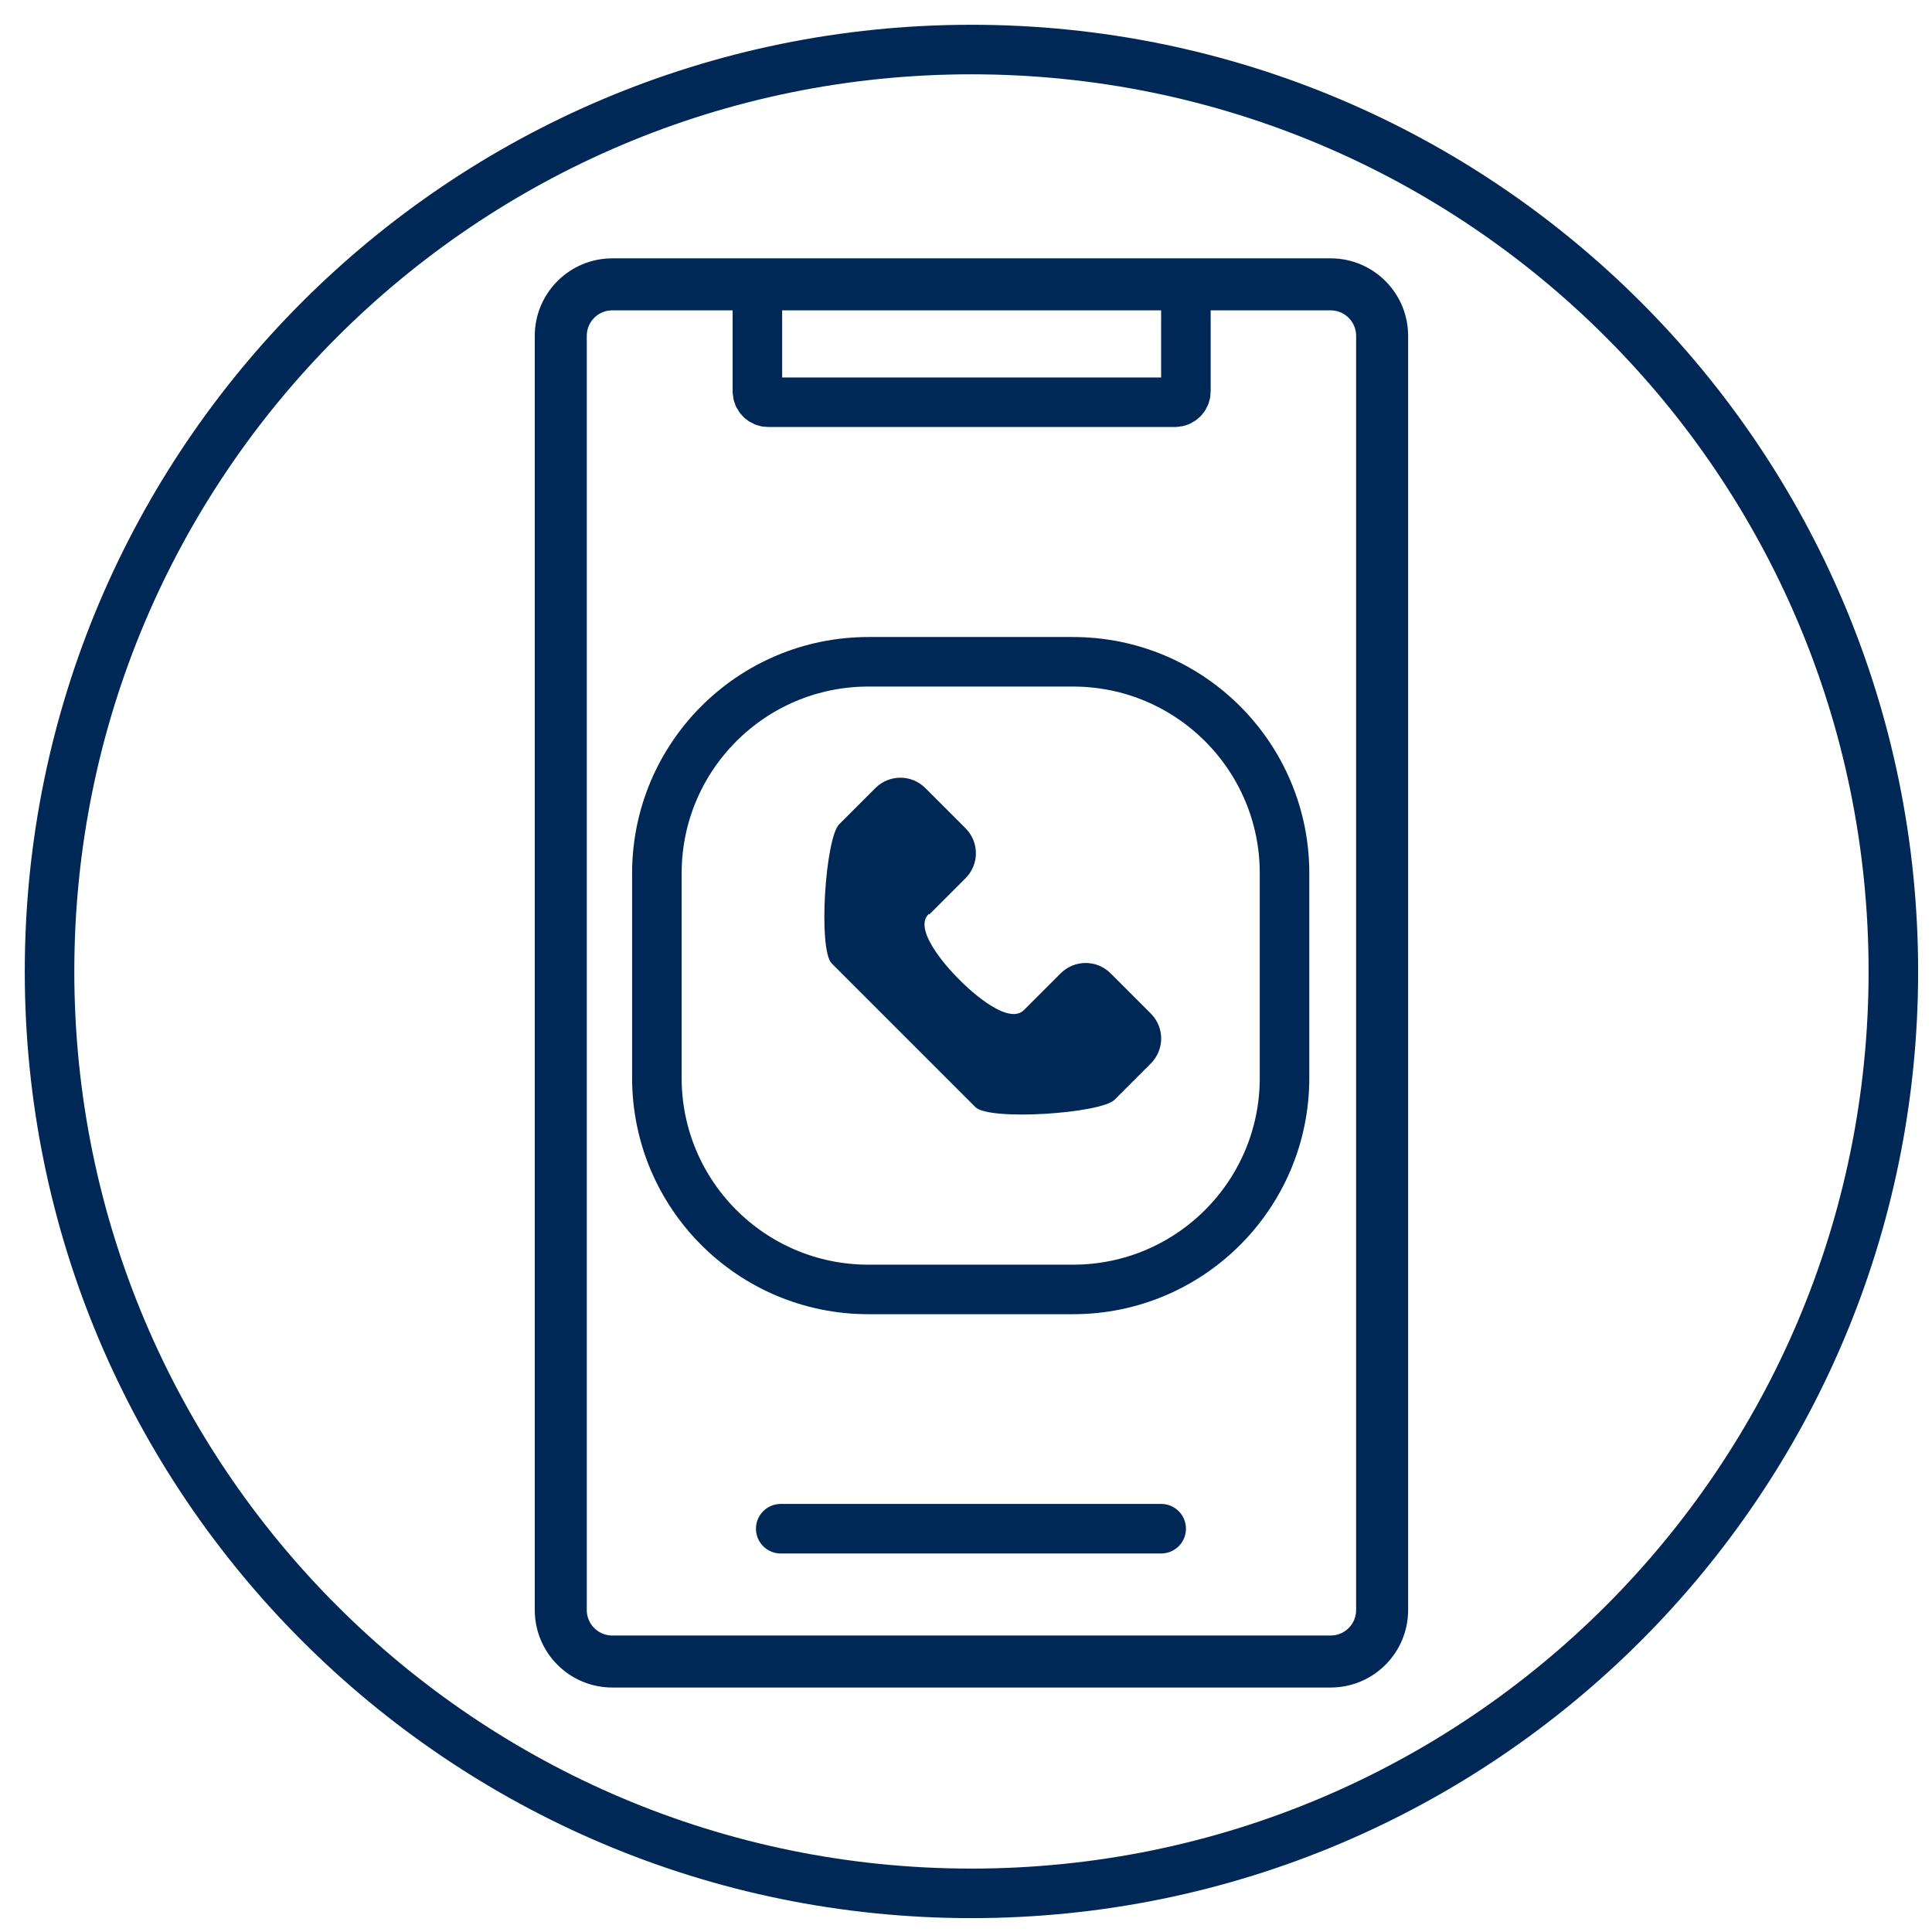
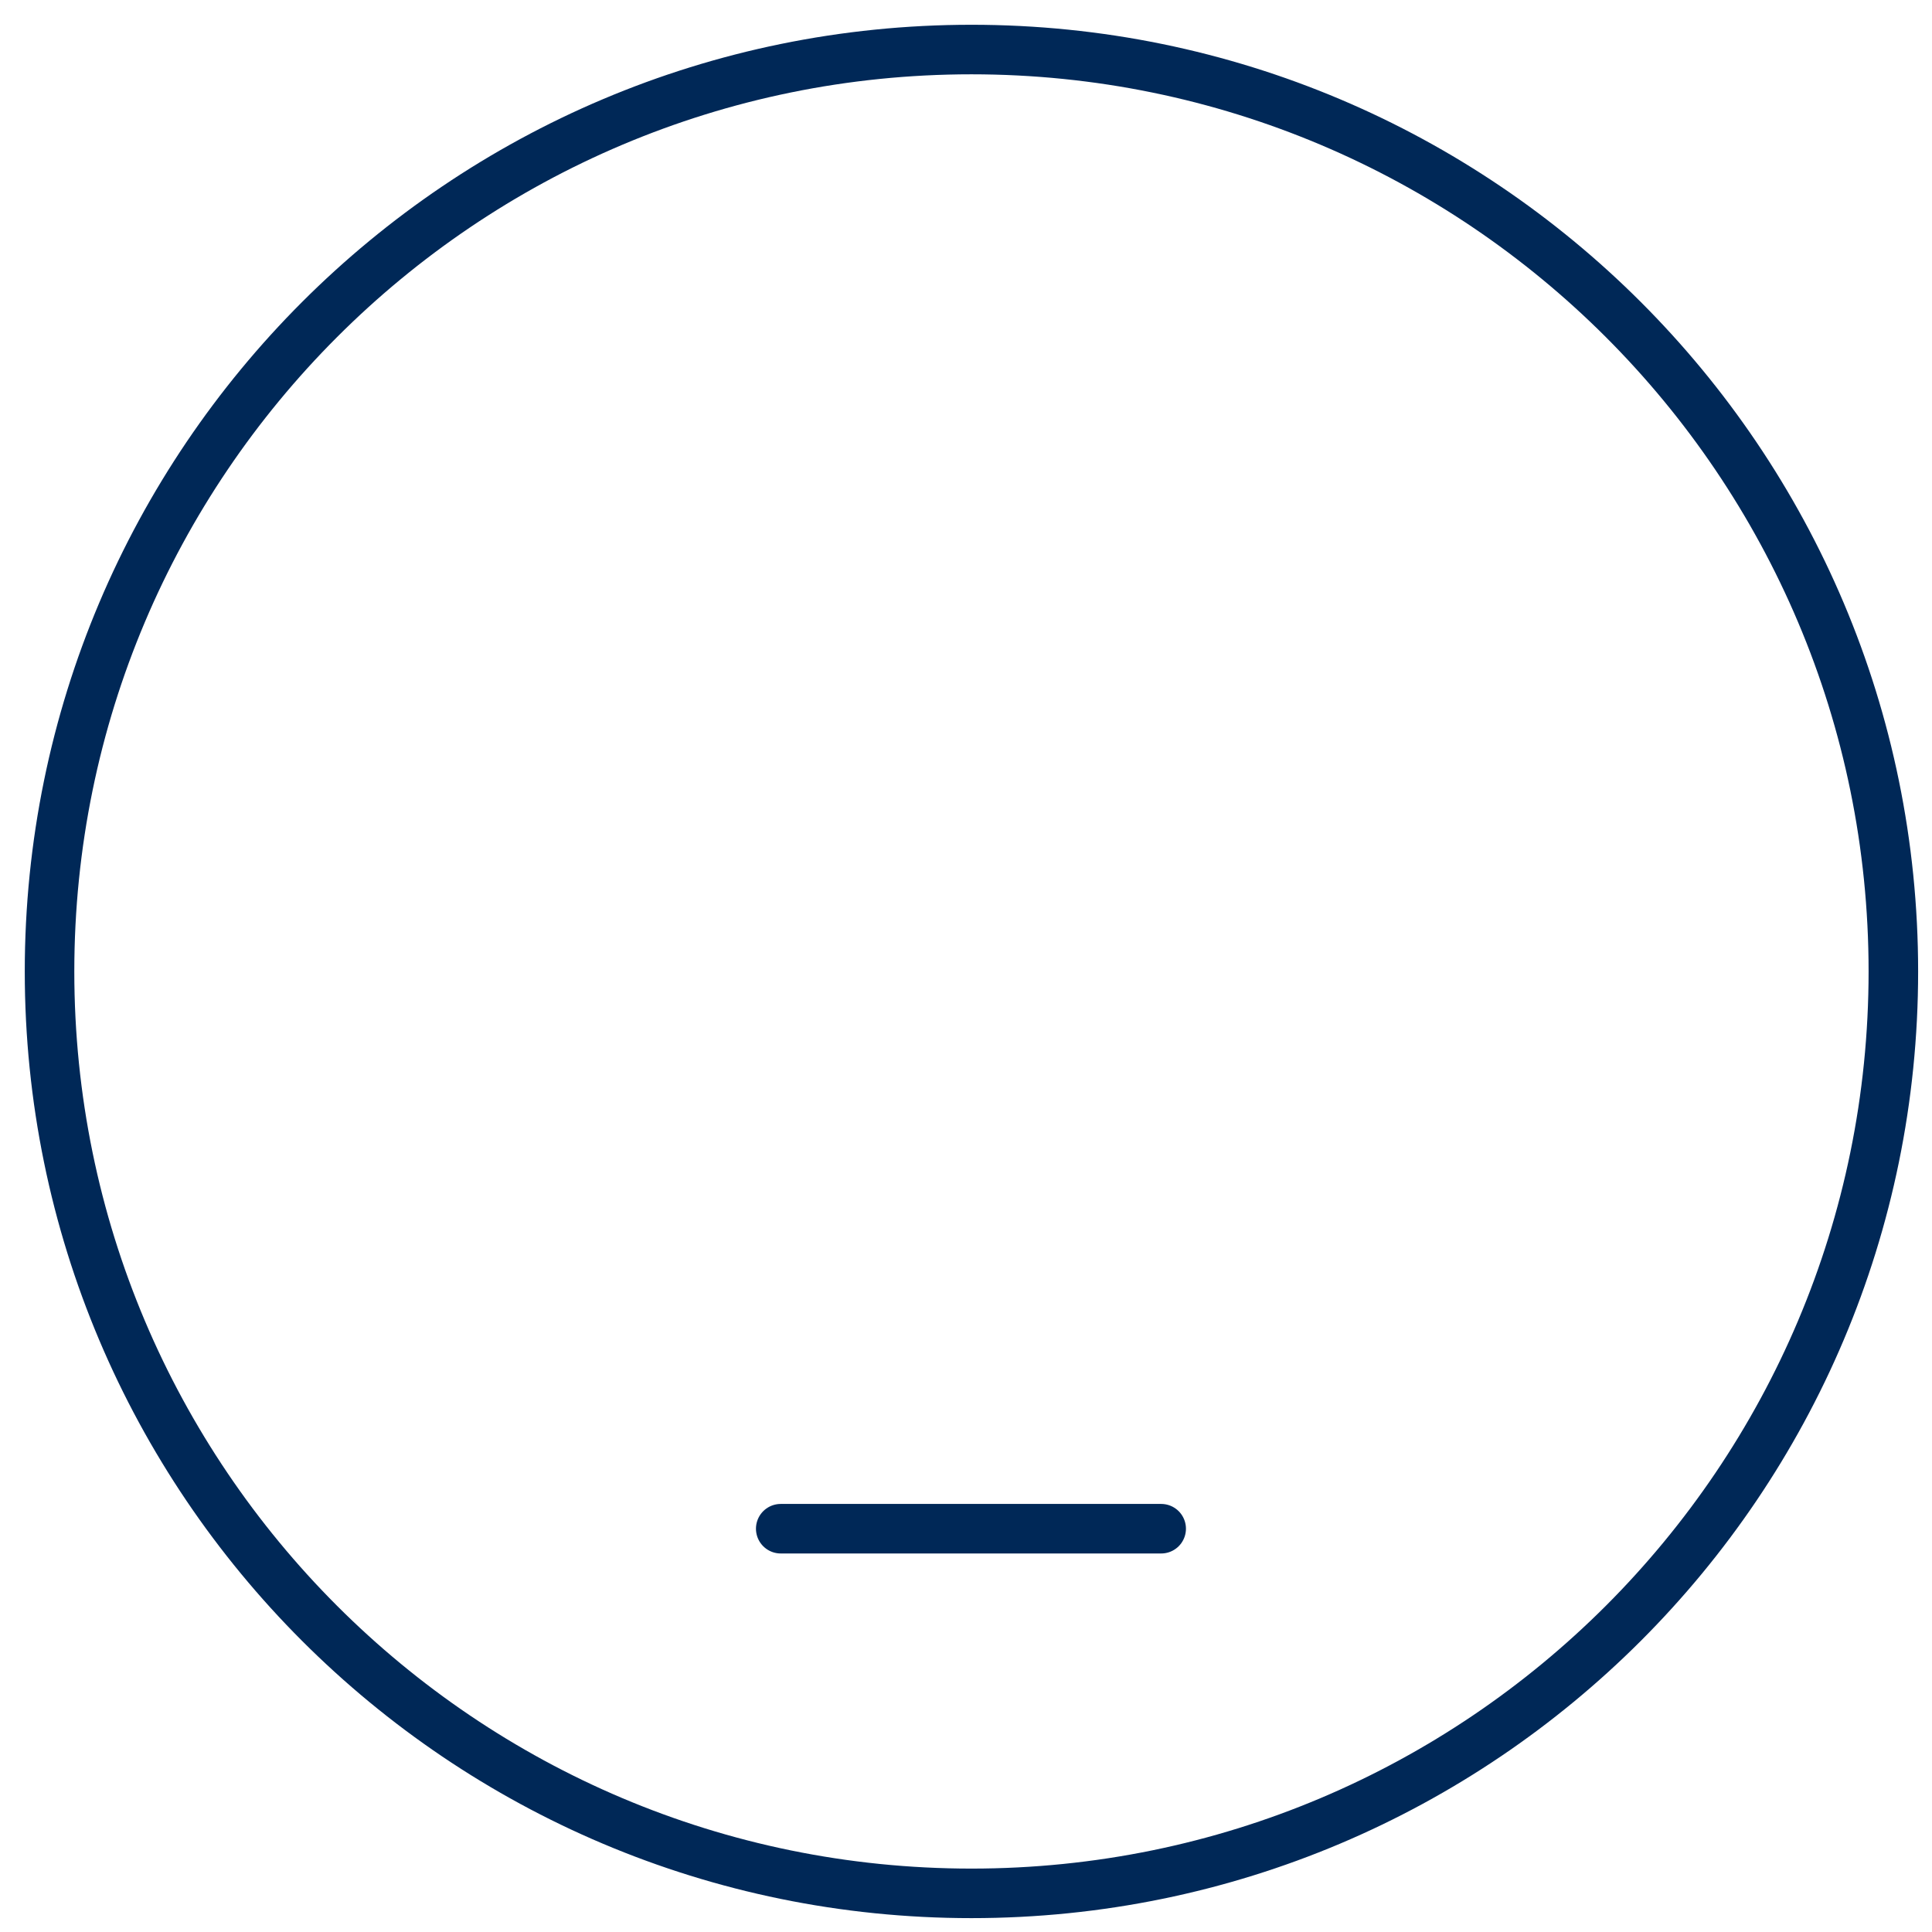
<svg xmlns="http://www.w3.org/2000/svg" width="39" height="39" viewBox="0 0 39 39" fill="none">
  <path d="M19.61 38.22C29.888 38.22 38.22 29.888 38.22 19.61C38.22 9.332 29.888 1 19.61 1C9.332 1 1 9.332 1 19.61C1 29.888 9.332 38.22 19.61 38.22Z" stroke="#002857" stroke-miterlimit="10" />
-   <path d="M26.86 5.74H12.36C11.786 5.74 11.32 6.206 11.32 6.78V32.5C11.32 33.075 11.786 33.54 12.36 33.54H26.86C27.435 33.54 27.9 33.075 27.9 32.5V6.78C27.9 6.206 27.435 5.74 26.86 5.74Z" stroke="#002857" stroke-width="1.05" stroke-miterlimit="10" stroke-linecap="round" />
-   <path d="M23.719 5.74H15.509C15.388 5.74 15.289 5.839 15.289 5.96V7.9C15.289 8.022 15.388 8.12 15.509 8.12H23.719C23.841 8.12 23.939 8.022 23.939 7.9V5.96C23.939 5.839 23.841 5.74 23.719 5.74Z" stroke="#002857" stroke-miterlimit="10" stroke-linecap="round" />
  <path d="M15.76 30.859H23.44" stroke="#002857" stroke-miterlimit="10" stroke-linecap="round" />
-   <path d="M18.76 18.459L19.49 17.729C19.77 17.449 19.77 16.999 19.49 16.719L18.68 15.909C18.4 15.629 17.95 15.629 17.67 15.909L16.94 16.639C16.66 16.919 16.51 19.169 16.79 19.449L17.8 20.459L18.14 20.799L18.33 20.989L18.71 21.369L19.69 22.349C19.97 22.629 22.22 22.479 22.5 22.199L23.23 21.469C23.51 21.189 23.51 20.739 23.23 20.459L22.42 19.649C22.14 19.369 21.69 19.369 21.41 19.649L20.68 20.379C20.33 20.759 19.41 19.819 19.41 19.819L19.3 19.709C19.3 19.709 18.38 18.789 18.75 18.449L18.76 18.459Z" fill="#002857" />
-   <path d="M21.66 13.359H17.53C15.171 13.359 13.26 15.271 13.26 17.629V21.759C13.26 24.118 15.171 26.029 17.53 26.029H21.66C24.018 26.029 25.93 24.118 25.93 21.759V17.629C25.93 15.271 24.018 13.359 21.66 13.359Z" stroke="#002857" stroke-miterlimit="10" />
</svg>